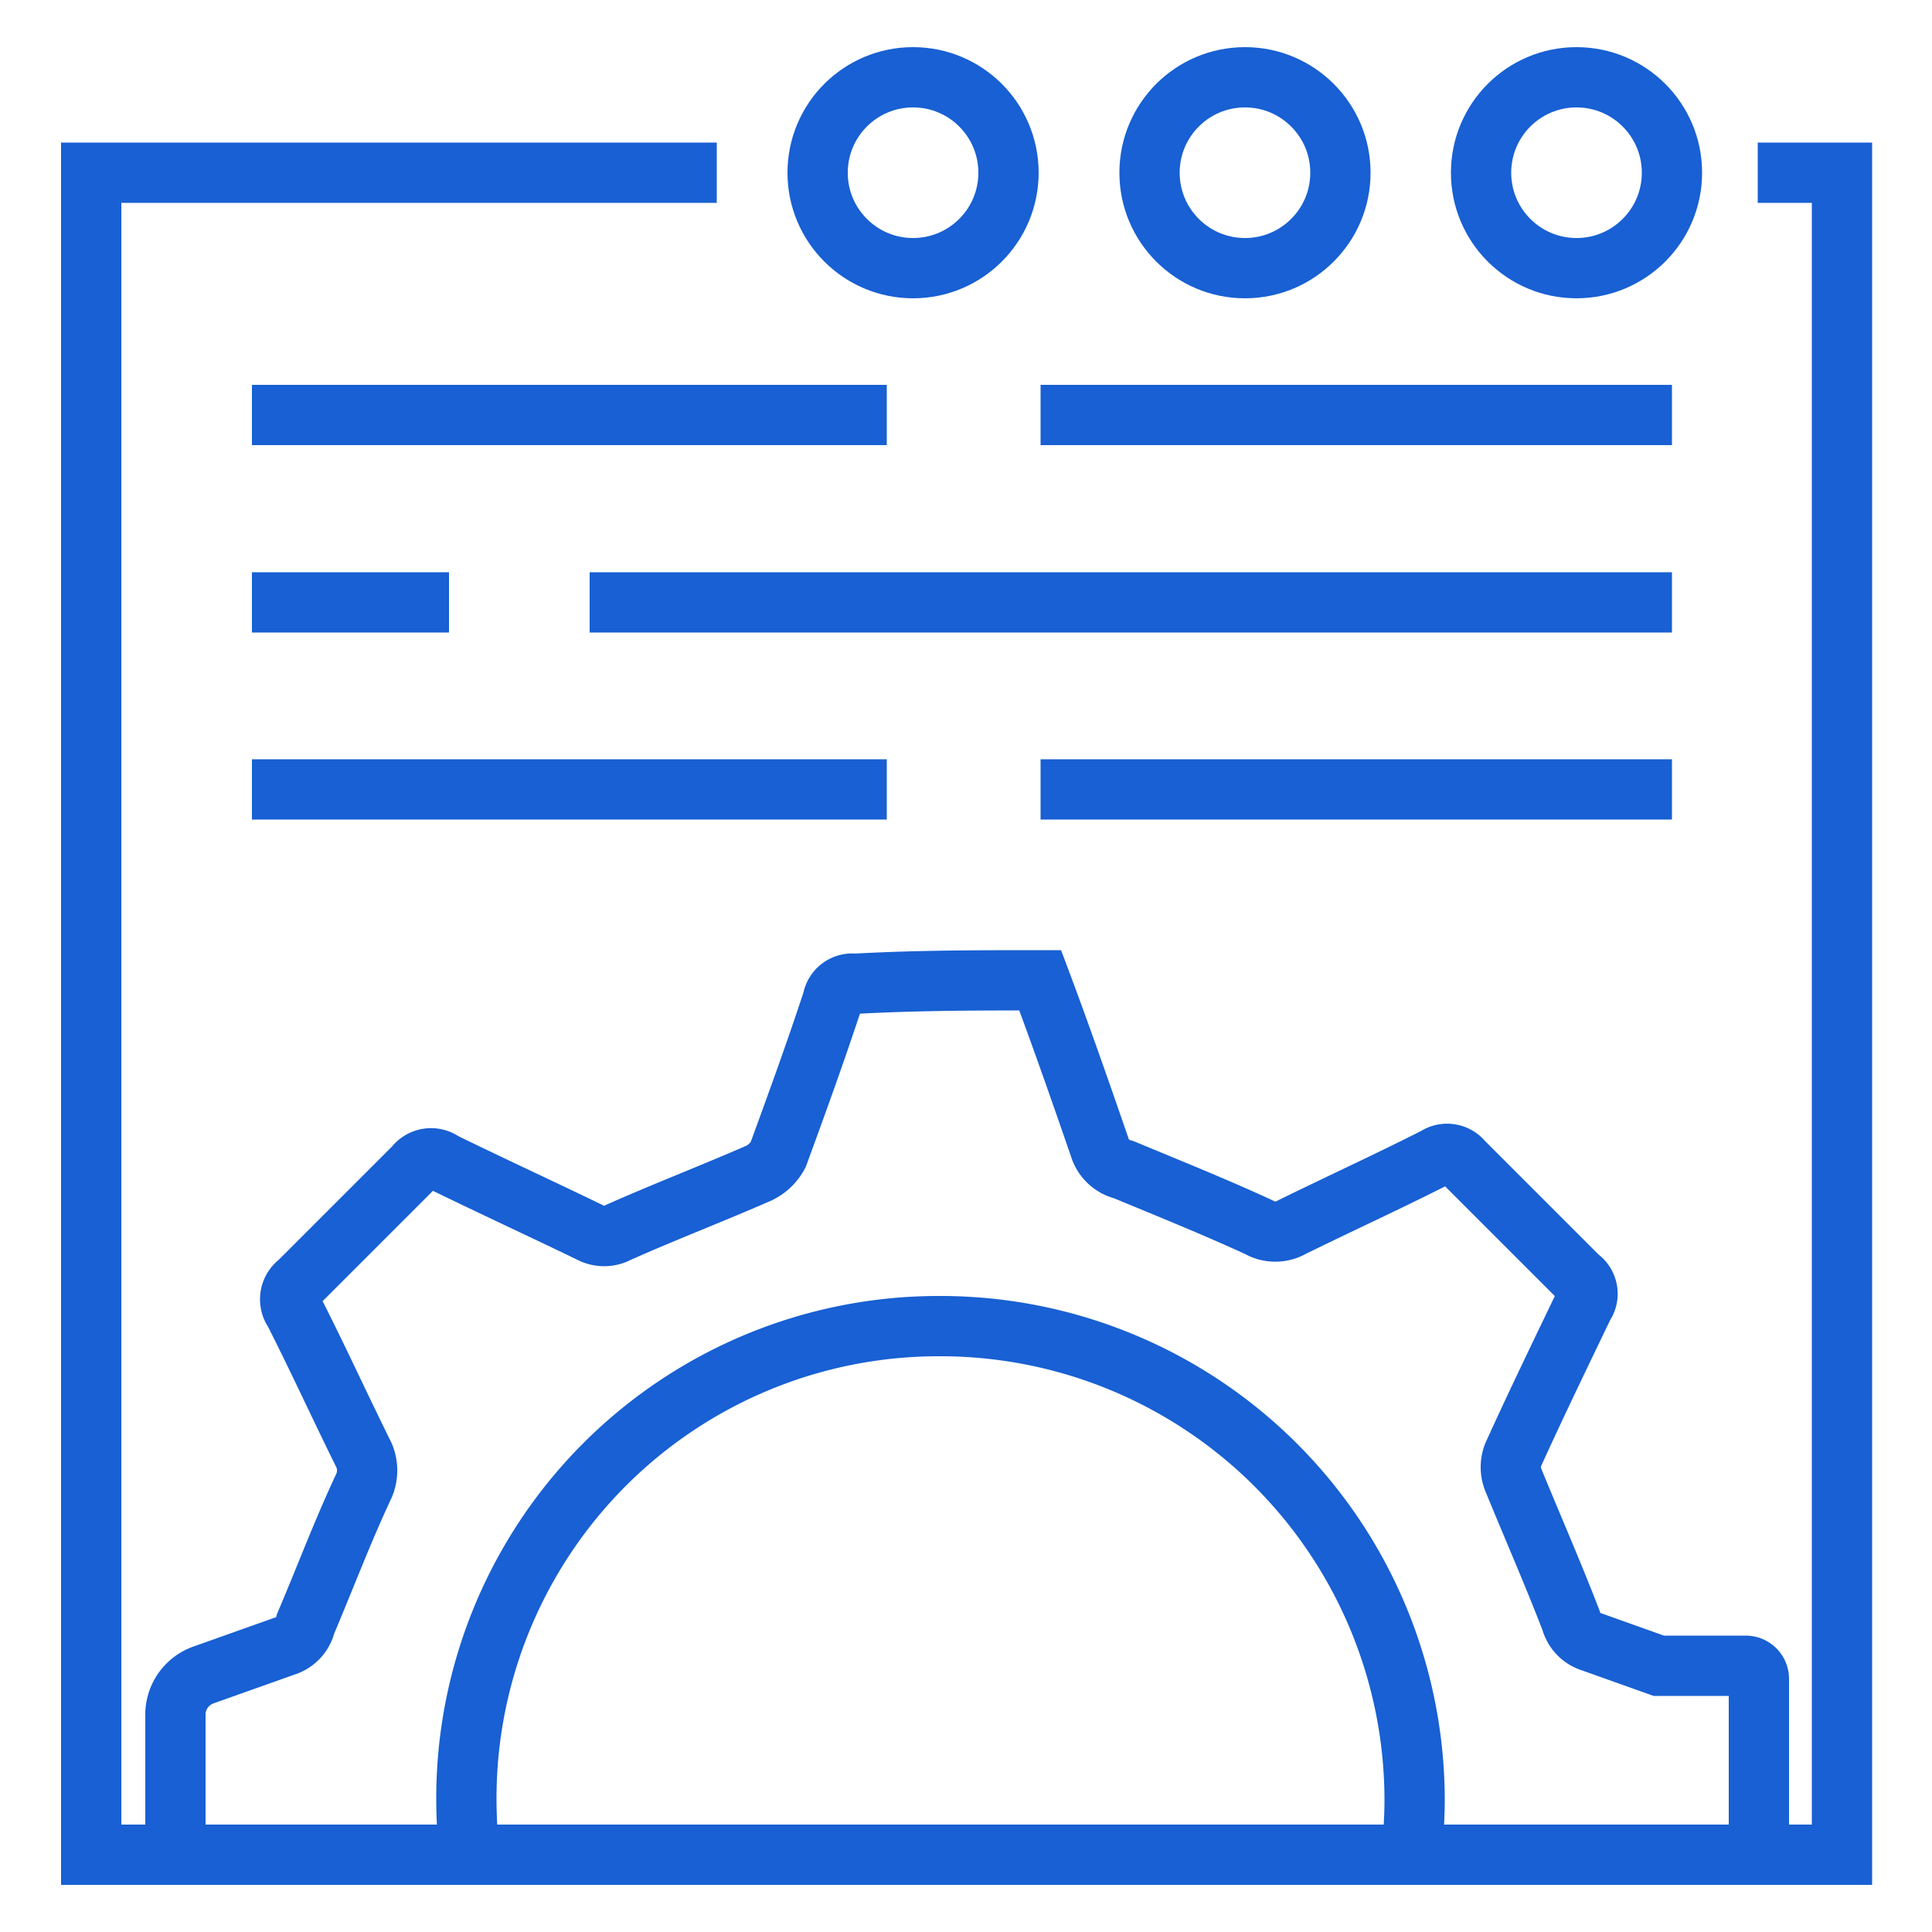
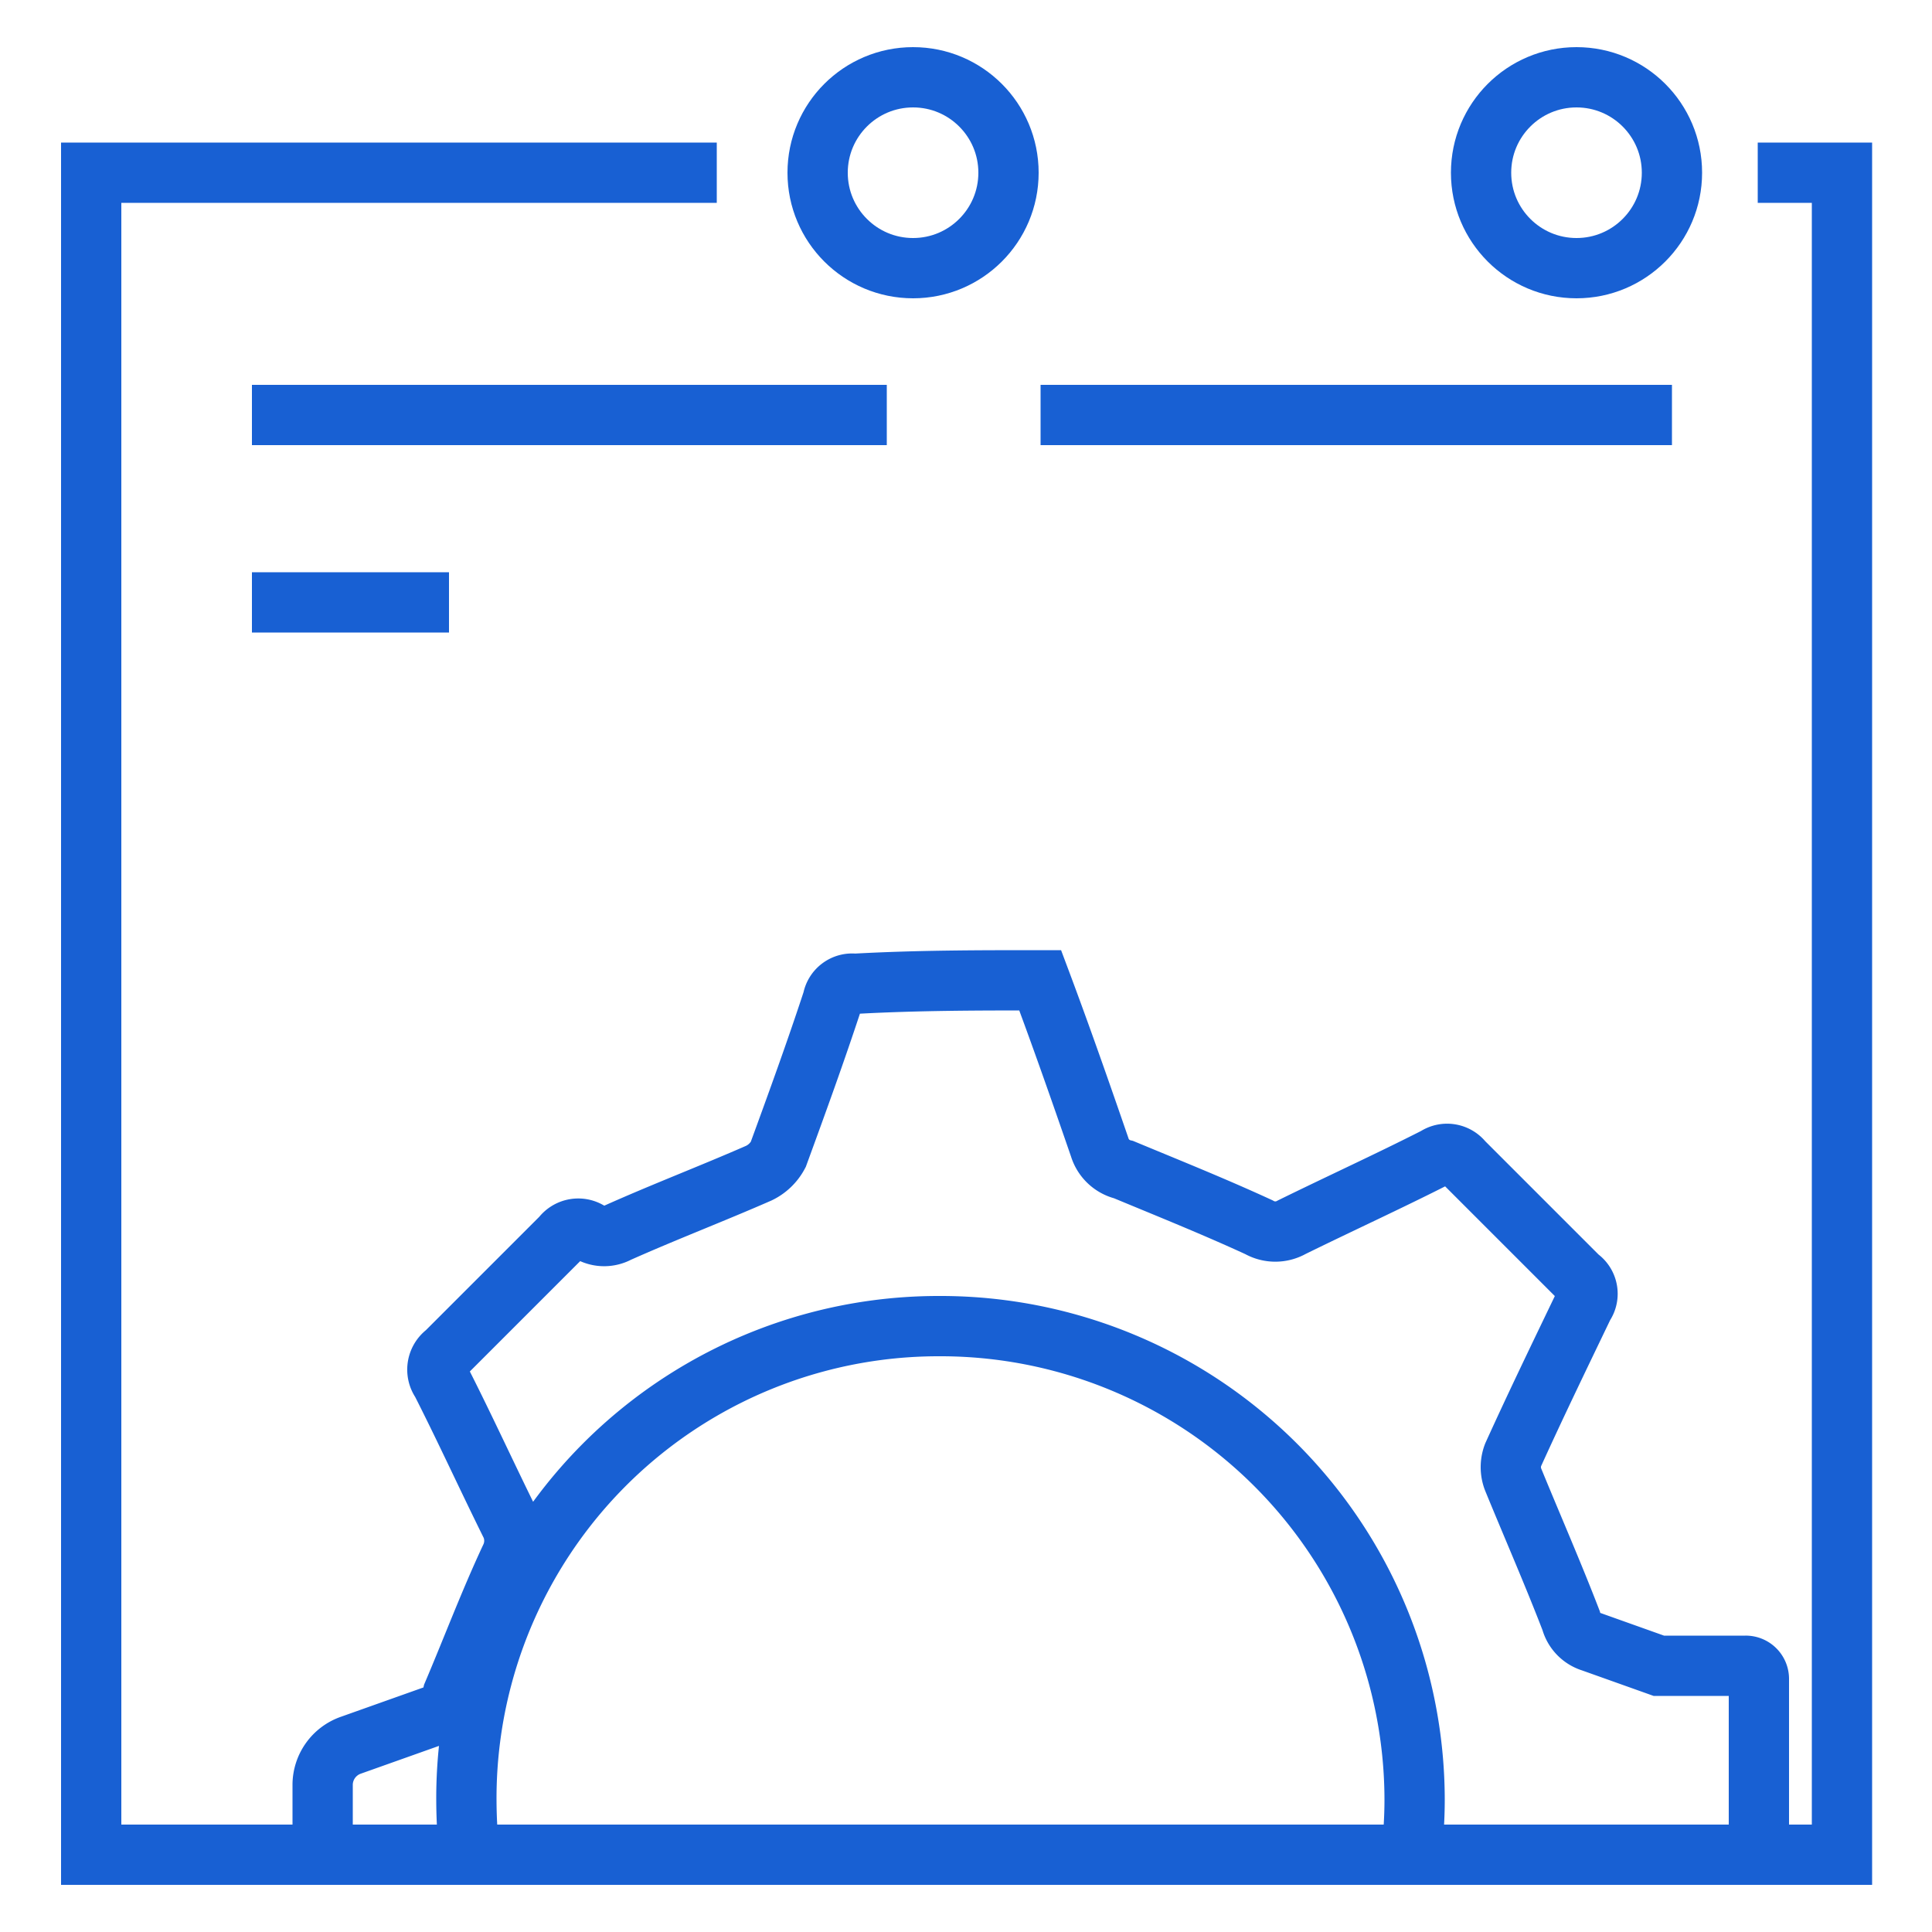
<svg xmlns="http://www.w3.org/2000/svg" id="Layer_1" data-name="Layer 1" viewBox="0 0 50 50">
  <defs>
    <style>.cls-1{fill:none;stroke:#1860d3;stroke-miterlimit:10;stroke-width:1.56px;}</style>
  </defs>
-   <path class="cls-1" d="M12.15,48a13.18,13.18,0,0,1-.08-1.41,12.22,12.22,0,0,1,12.2-12.27h.05A12.27,12.27,0,0,1,36.61,46.57,11.32,11.32,0,0,1,36.52,48m9,0V43.45a.34.34,0,0,0-.35-.34l-2.24,0-1.74-.62a.79.79,0,0,1-.53-.55c-.47-1.22-1-2.43-1.5-3.65a.88.88,0,0,1,0-.64c.59-1.3,1.21-2.58,1.83-3.87l0,0a.51.51,0,0,0-.13-.72c-1-1-2-2-3-3a.52.52,0,0,0-.7-.11c-1.22.62-2.49,1.2-3.73,1.81a.86.86,0,0,1-.85,0c-1.15-.53-2.32-1-3.5-1.49a.85.85,0,0,1-.62-.58c-.5-1.45-1-2.88-1.54-4.32-1.59,0-3.17,0-4.8.09a.51.51,0,0,0-.57.42c-.44,1.34-.92,2.66-1.41,4a1.11,1.11,0,0,1-.5.48c-1.21.53-2.44,1-3.65,1.54a.75.75,0,0,1-.71,0c-1.26-.61-2.54-1.2-3.81-1.82a.53.53,0,0,0-.74.11c-1,1-2,2-3,3a.54.54,0,0,0-.12.75c.62,1.22,1.19,2.47,1.81,3.72a1,1,0,0,1,0,.79c-.55,1.17-1,2.37-1.51,3.57a.79.79,0,0,1-.54.58l-2.11.75a1.09,1.09,0,0,0-.72,1V48" />
+   <path class="cls-1" d="M12.15,48a13.18,13.18,0,0,1-.08-1.41,12.22,12.22,0,0,1,12.2-12.27h.05A12.27,12.27,0,0,1,36.61,46.57,11.32,11.32,0,0,1,36.52,48m9,0V43.45a.34.34,0,0,0-.35-.34l-2.24,0-1.74-.62a.79.79,0,0,1-.53-.55c-.47-1.22-1-2.43-1.5-3.65a.88.88,0,0,1,0-.64c.59-1.3,1.21-2.58,1.83-3.87l0,0a.51.51,0,0,0-.13-.72c-1-1-2-2-3-3a.52.52,0,0,0-.7-.11c-1.22.62-2.49,1.2-3.73,1.81a.86.86,0,0,1-.85,0c-1.15-.53-2.32-1-3.5-1.49a.85.85,0,0,1-.62-.58c-.5-1.45-1-2.88-1.54-4.32-1.59,0-3.17,0-4.8.09a.51.51,0,0,0-.57.42c-.44,1.34-.92,2.66-1.41,4a1.11,1.11,0,0,1-.5.48c-1.21.53-2.44,1-3.65,1.54a.75.75,0,0,1-.71,0a.53.53,0,0,0-.74.11c-1,1-2,2-3,3a.54.54,0,0,0-.12.75c.62,1.22,1.19,2.47,1.81,3.72a1,1,0,0,1,0,.79c-.55,1.17-1,2.37-1.51,3.57a.79.79,0,0,1-.54.58l-2.11.75a1.09,1.09,0,0,0-.72,1V48" />
  <polyline class="cls-1" points="18.55 4.47 2.36 4.47 2.36 48 47.67 48 47.67 4.47 45.49 4.47" />
  <line class="cls-1" x1="6.52" y1="10.74" x2="22.95" y2="10.74" />
-   <line class="cls-1" x1="6.52" y1="20.43" x2="22.95" y2="20.43" />
  <line class="cls-1" x1="26.93" y1="10.74" x2="43.27" y2="10.74" />
-   <line class="cls-1" x1="26.93" y1="20.43" x2="43.27" y2="20.43" />
-   <line class="cls-1" x1="15.26" y1="15.59" x2="43.27" y2="15.59" />
  <line class="cls-1" x1="6.52" y1="15.59" x2="11.62" y2="15.59" />
  <circle class="cls-1" cx="40.8" cy="4.47" r="2.47" />
-   <circle class="cls-1" cx="32.22" cy="4.47" r="2.47" />
  <circle class="cls-1" cx="23.63" cy="4.47" r="2.47" />
</svg>